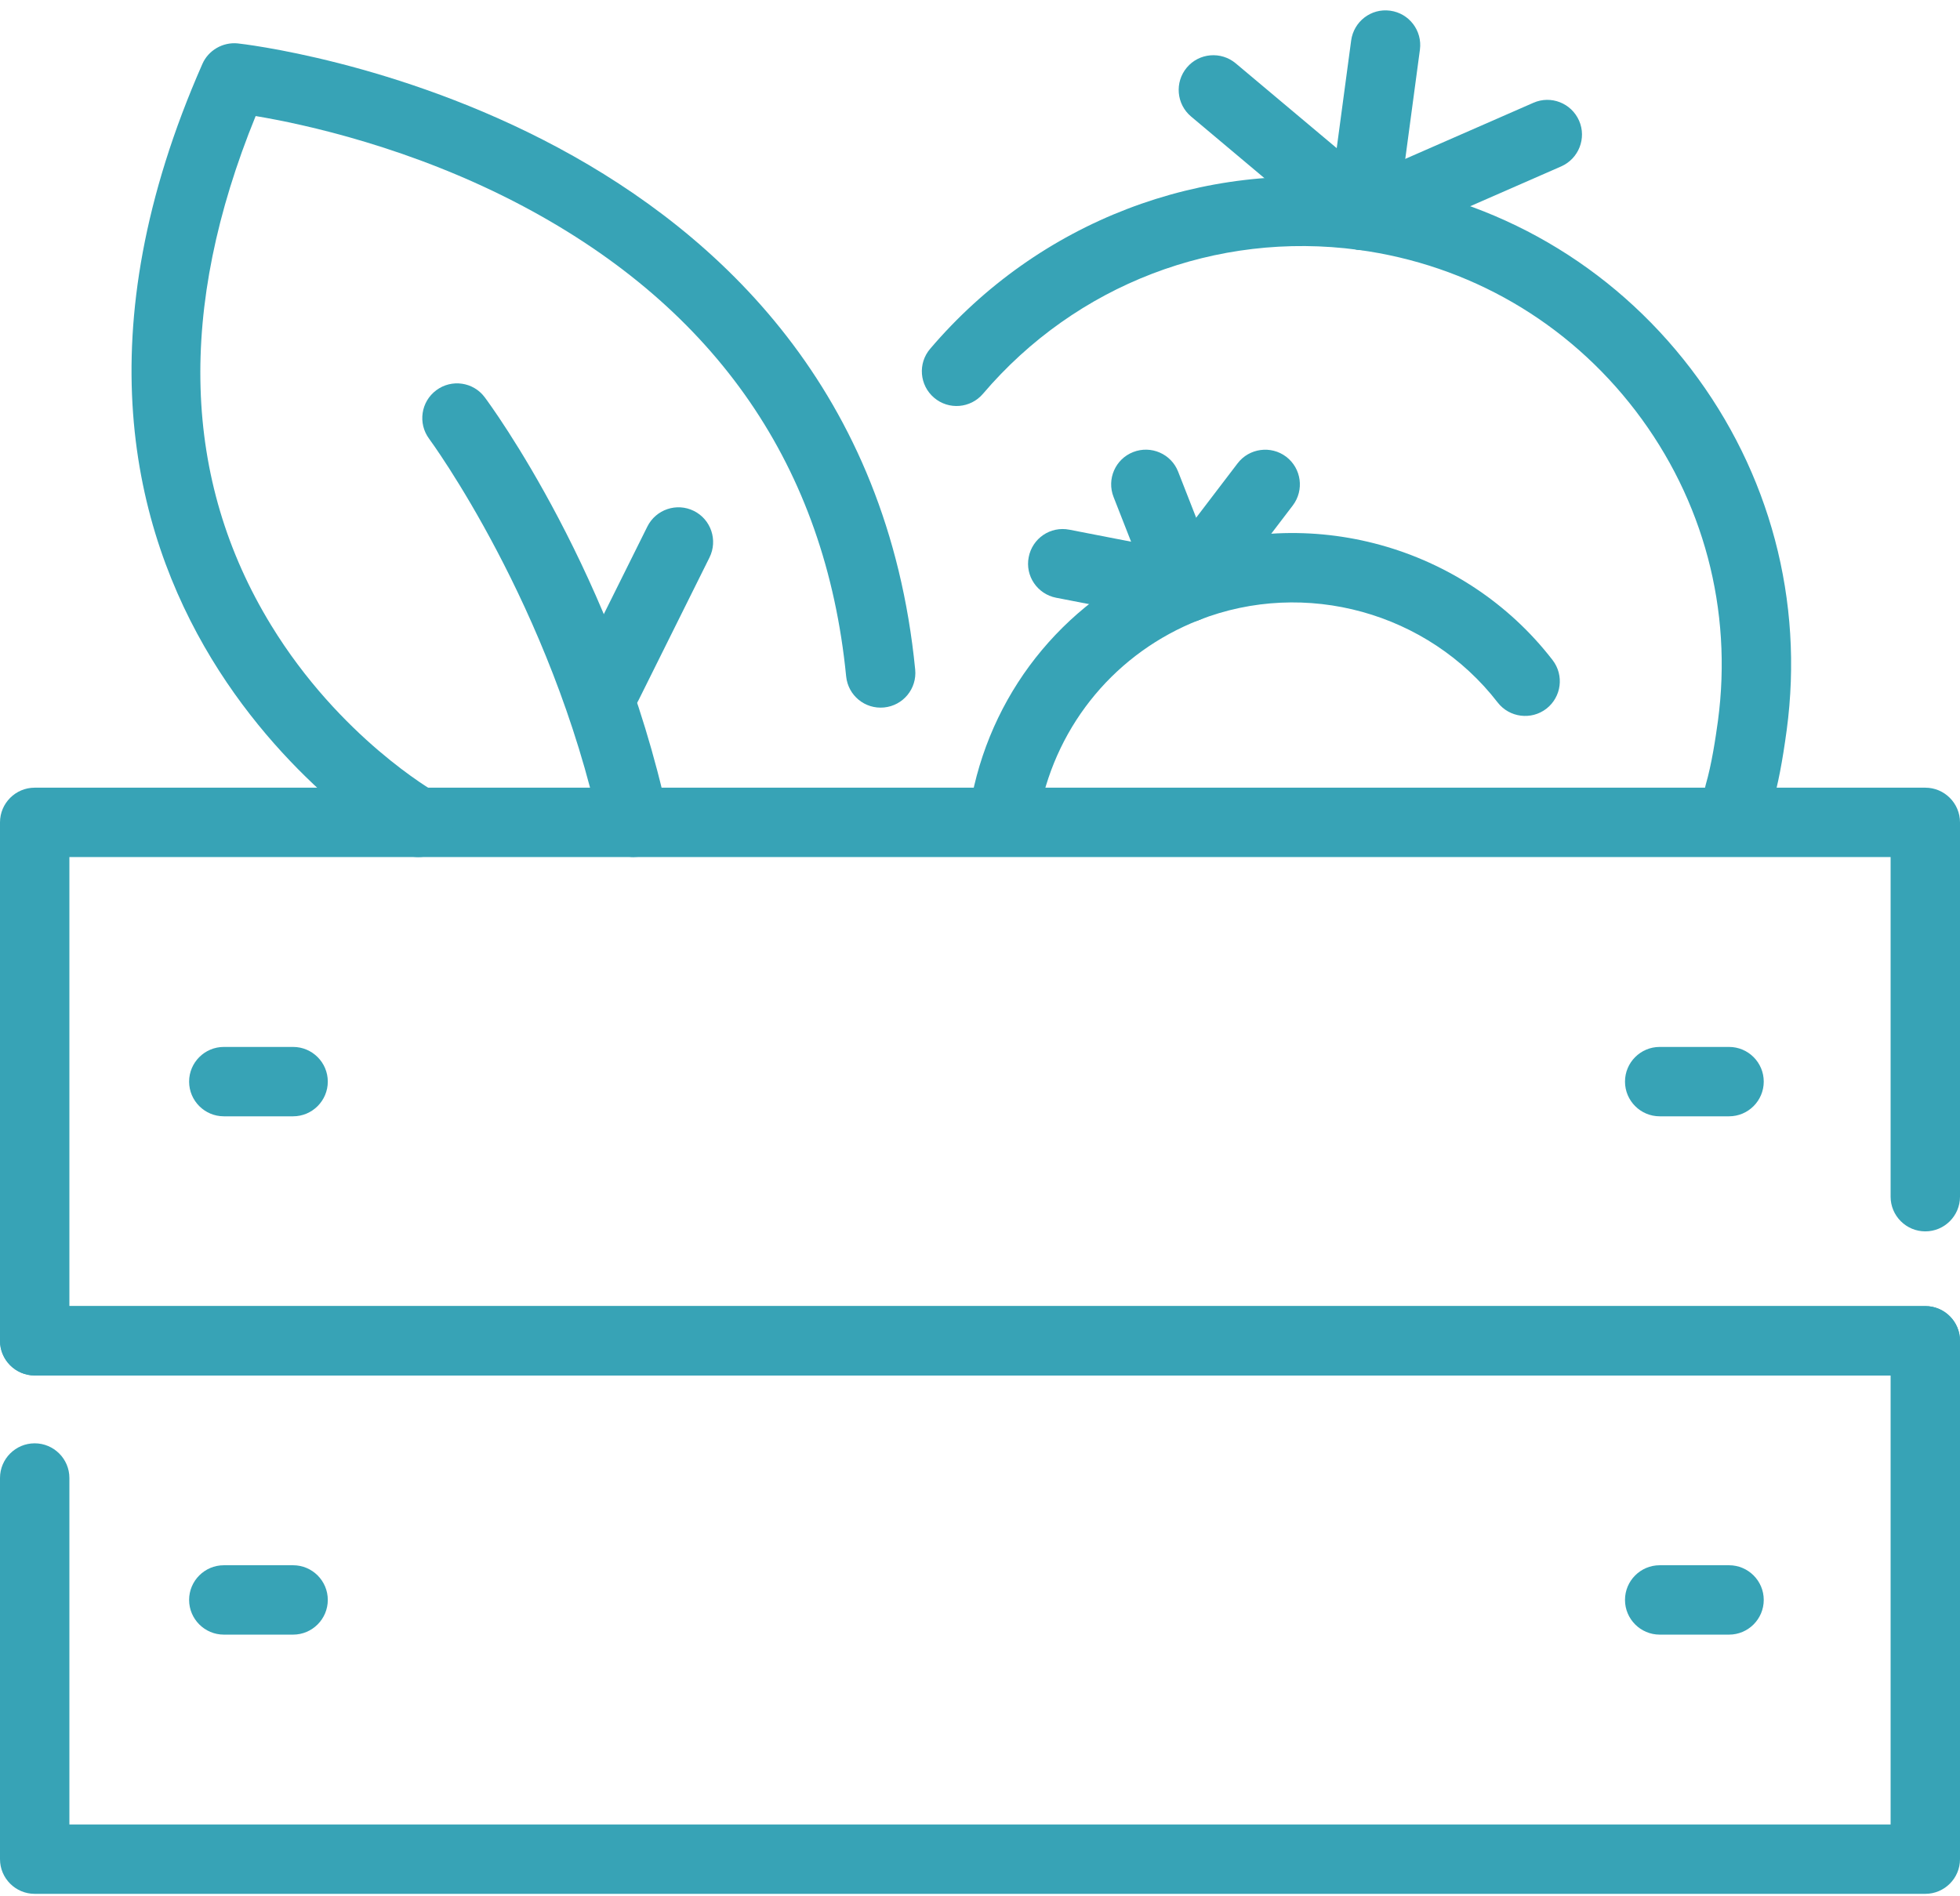
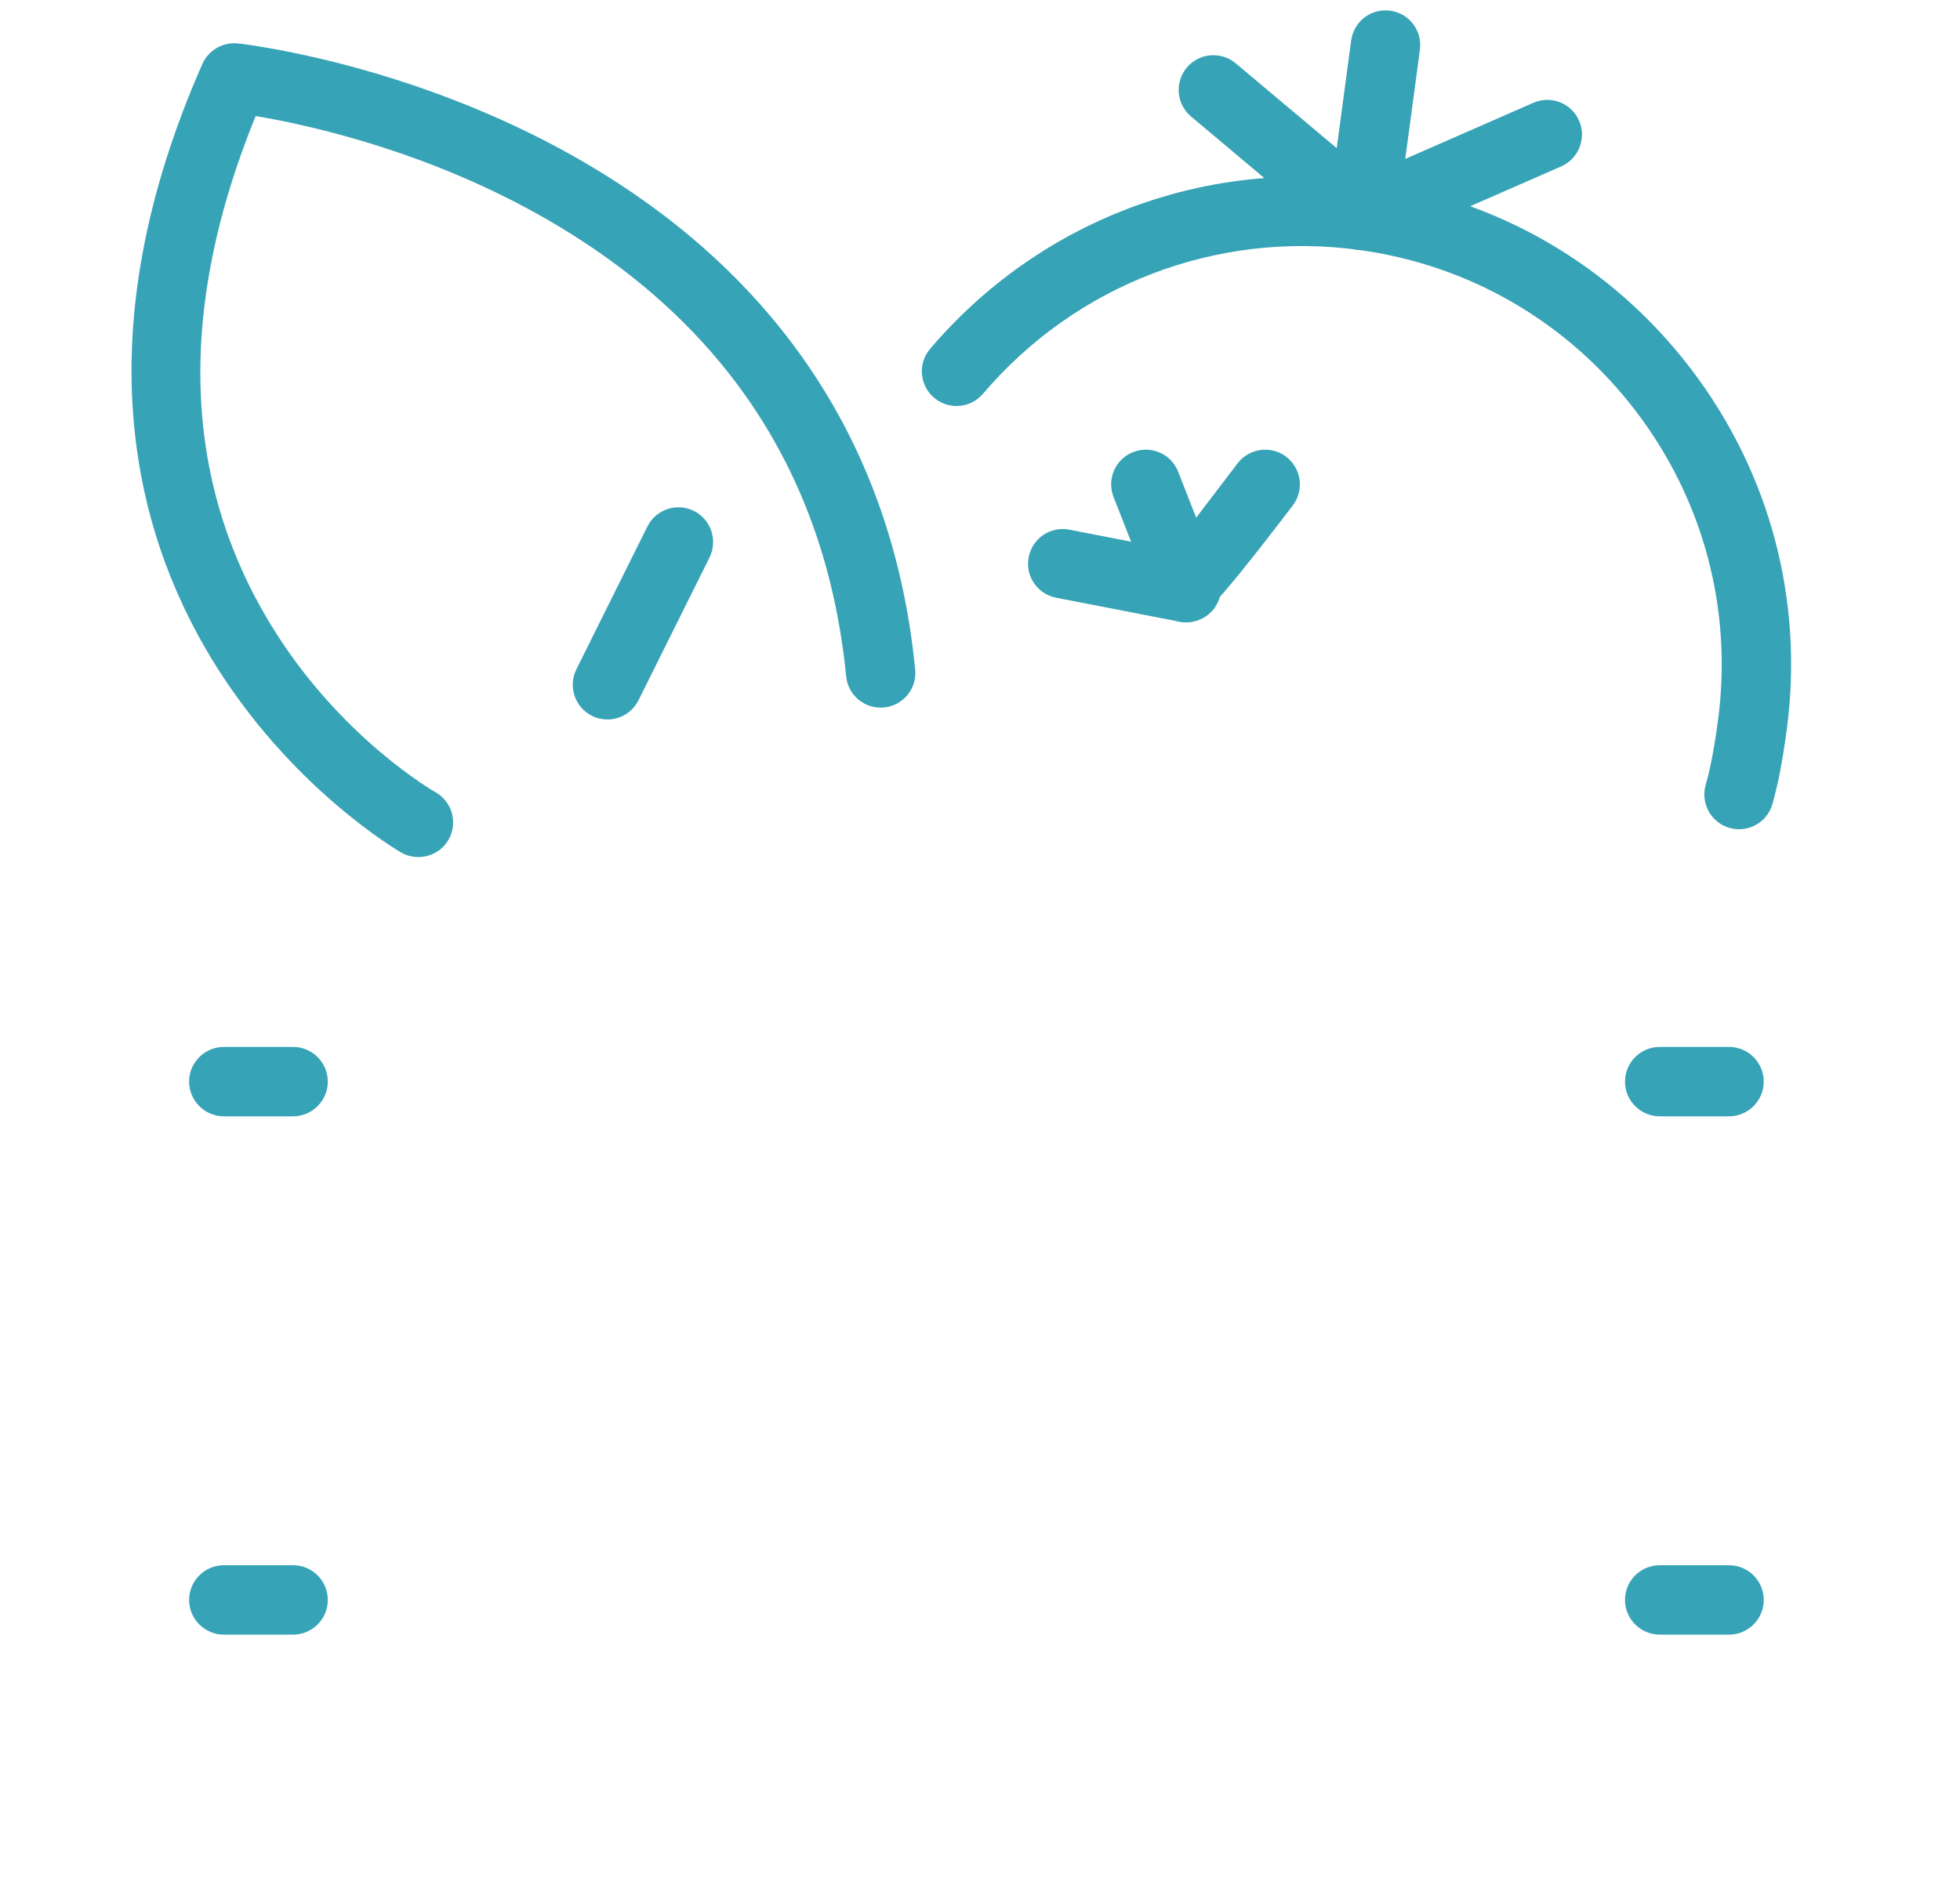
<svg xmlns="http://www.w3.org/2000/svg" width="62" height="60" viewBox="0 0 62 60" fill="none">
  <g clip-path="url(#clip0_816_2606)">
-     <path d="M60.903 59.923H1.097C0.492 59.923 0 59.431 0 58.826V46.765C0 46.16 0.492 45.668 1.097 45.668C1.702 45.668 2.195 46.16 2.195 46.765V57.728H59.805V43.521H1.097C0.492 43.521 0 43.028 0 42.423C0 41.818 0.492 41.326 1.097 41.326H60.903C61.508 41.326 62 41.818 62 42.423V58.826C62 59.431 61.508 59.923 60.903 59.923Z" fill="#37A3B6" />
-     <path d="M60.903 43.521H1.097C0.492 43.521 0 43.028 0 42.423V26.021C0 25.416 0.492 24.923 1.097 24.923H60.903C61.508 24.923 62 25.416 62 26.021V37.865C62 38.47 61.508 38.962 60.903 38.962C60.298 38.962 59.805 38.47 59.805 37.865V27.118H2.195V41.326H60.903C61.508 41.326 62 41.818 62 42.423C62 43.028 61.508 43.521 60.903 43.521Z" fill="#37A3B6" />
    <path d="M9.272 35.321H7.08C6.475 35.321 5.982 34.828 5.982 34.223C5.982 33.618 6.475 33.126 7.08 33.126H9.272C9.877 33.126 10.369 33.618 10.369 34.223C10.369 34.828 9.877 35.321 9.272 35.321Z" fill="#37A3B6" />
    <path d="M9.272 51.721H7.08C6.475 51.721 5.982 51.228 5.982 50.623C5.982 50.018 6.475 49.526 7.08 49.526H9.272C9.877 49.526 10.369 50.018 10.369 50.623C10.369 51.228 9.877 51.721 9.272 51.721Z" fill="#37A3B6" />
    <path d="M54.695 35.321H52.5C51.895 35.321 51.403 34.828 51.403 34.223C51.403 33.618 51.895 33.126 52.5 33.126H54.695C55.3 33.126 55.792 33.618 55.792 34.223C55.792 34.828 55.3 35.321 54.695 35.321Z" fill="#37A3B6" />
    <path d="M54.695 51.721H52.5C51.895 51.721 51.403 51.228 51.403 50.623C51.403 50.018 51.895 49.526 52.5 49.526H54.695C55.3 49.526 55.792 50.018 55.792 50.623C55.792 51.228 55.3 51.721 54.695 51.721Z" fill="#37A3B6" />
    <path d="M13.231 27.118C13.051 27.118 12.865 27.073 12.697 26.978C12.559 26.899 -1.081 19.011 6.402 2.023C6.593 1.587 7.052 1.328 7.516 1.373C7.713 1.393 27.214 3.551 28.95 21.186C29.009 21.789 28.57 22.326 27.965 22.385C27.36 22.444 26.826 22.005 26.766 21.4C26.114 14.787 22.678 9.784 16.555 6.529C13.043 4.663 9.593 3.923 8.087 3.672C5.603 9.762 5.763 15.176 8.571 19.774C10.749 23.342 13.741 25.047 13.771 25.064C14.301 25.36 14.489 26.029 14.194 26.558C13.994 26.919 13.62 27.118 13.234 27.118H13.231Z" fill="#37A3B6" />
-     <path d="M20.058 27.118C19.554 27.118 19.098 26.767 18.986 26.254C17.438 19.138 13.614 13.938 13.575 13.884C13.214 13.397 13.313 12.711 13.8 12.348C14.287 11.985 14.973 12.086 15.333 12.57C15.502 12.795 19.475 18.184 21.127 25.784C21.257 26.378 20.88 26.961 20.289 27.09C20.21 27.107 20.131 27.115 20.055 27.115L20.058 27.118Z" fill="#37A3B6" />
    <path d="M19.214 22.765C19.05 22.765 18.882 22.729 18.727 22.65C18.184 22.38 17.964 21.721 18.232 21.178L20.477 16.662C20.747 16.119 21.406 15.896 21.949 16.166C22.492 16.436 22.712 17.095 22.444 17.638L20.199 22.154C20.007 22.54 19.619 22.765 19.214 22.765Z" fill="#37A3B6" />
    <path d="M55.01 26.238C54.909 26.238 54.807 26.223 54.706 26.195C54.124 26.026 53.789 25.419 53.955 24.836C54.149 24.166 54.267 23.359 54.343 22.81C54.813 19.298 53.89 15.817 51.74 13.001C49.59 10.187 46.473 8.377 42.964 7.905C38.472 7.302 34.035 9.005 31.094 12.46C30.7 12.922 30.008 12.978 29.547 12.584C29.085 12.19 29.029 11.498 29.423 11.037C32.85 7.01 38.022 5.026 43.256 5.729C47.348 6.278 50.98 8.386 53.485 11.667C55.989 14.948 57.067 19.008 56.518 23.1C56.386 24.082 56.243 24.828 56.065 25.444C55.928 25.925 55.489 26.238 55.01 26.238Z" fill="#37A3B6" />
    <path d="M43.107 7.913C42.854 7.913 42.603 7.826 42.401 7.657L37.676 3.686C37.212 3.295 37.153 2.603 37.541 2.139C37.929 1.674 38.624 1.615 39.089 2.004L43.293 5.535L48.504 3.253C49.059 3.008 49.706 3.261 49.951 3.819C50.193 4.373 49.939 5.02 49.385 5.265L43.549 7.82C43.408 7.882 43.256 7.913 43.11 7.913H43.107Z" fill="#37A3B6" />
    <path d="M43.107 7.913C43.059 7.913 43.009 7.91 42.961 7.905C42.358 7.823 41.939 7.271 42.018 6.672L42.741 1.28C42.823 0.681 43.369 0.256 43.974 0.338C44.576 0.419 44.995 0.971 44.916 1.57L44.193 6.962C44.12 7.513 43.647 7.913 43.107 7.913Z" fill="#37A3B6" />
-     <path d="M31.823 26.505C31.753 26.505 31.68 26.496 31.606 26.482C31.013 26.364 30.627 25.785 30.745 25.191C31.443 21.715 33.83 18.868 37.127 17.573C41.388 15.902 46.318 17.264 49.112 20.885C49.483 21.367 49.394 22.053 48.915 22.425C48.437 22.793 47.747 22.706 47.376 22.228C45.172 19.374 41.289 18.302 37.927 19.619C35.327 20.638 33.447 22.883 32.895 25.624C32.791 26.145 32.332 26.505 31.82 26.505H31.823Z" fill="#37A3B6" />
-     <path d="M37.527 19.692C37.457 19.692 37.386 19.687 37.319 19.672L33.407 18.913C32.814 18.797 32.422 18.221 32.541 17.627C32.656 17.033 33.227 16.642 33.827 16.76L37.068 17.39L39.148 14.661C39.514 14.18 40.206 14.087 40.687 14.453C41.168 14.821 41.261 15.508 40.895 15.992L38.402 19.262C38.194 19.537 37.867 19.695 37.53 19.695L37.527 19.692Z" fill="#37A3B6" />
+     <path d="M37.527 19.692C37.457 19.692 37.386 19.687 37.319 19.672L33.407 18.913C32.814 18.797 32.422 18.221 32.541 17.627C32.656 17.033 33.227 16.642 33.827 16.76L37.068 17.39L39.148 14.661C39.514 14.18 40.206 14.087 40.687 14.453C41.168 14.821 41.261 15.508 40.895 15.992C38.194 19.537 37.867 19.695 37.53 19.695L37.527 19.692Z" fill="#37A3B6" />
    <path d="M37.527 19.692C37.088 19.692 36.674 19.428 36.506 18.994L35.225 15.725C35.003 15.159 35.282 14.523 35.847 14.303C36.41 14.084 37.049 14.36 37.268 14.925L38.548 18.195C38.771 18.761 38.492 19.397 37.927 19.616C37.794 19.667 37.659 19.692 37.527 19.692Z" fill="#37A3B6" />
  </g>
  <defs>
    <clipPath id="clip0_816_2606">
      <rect width="62" height="59.597" fill="white" transform="translate(0 0.327)" />
    </clipPath>
  </defs>
</svg>